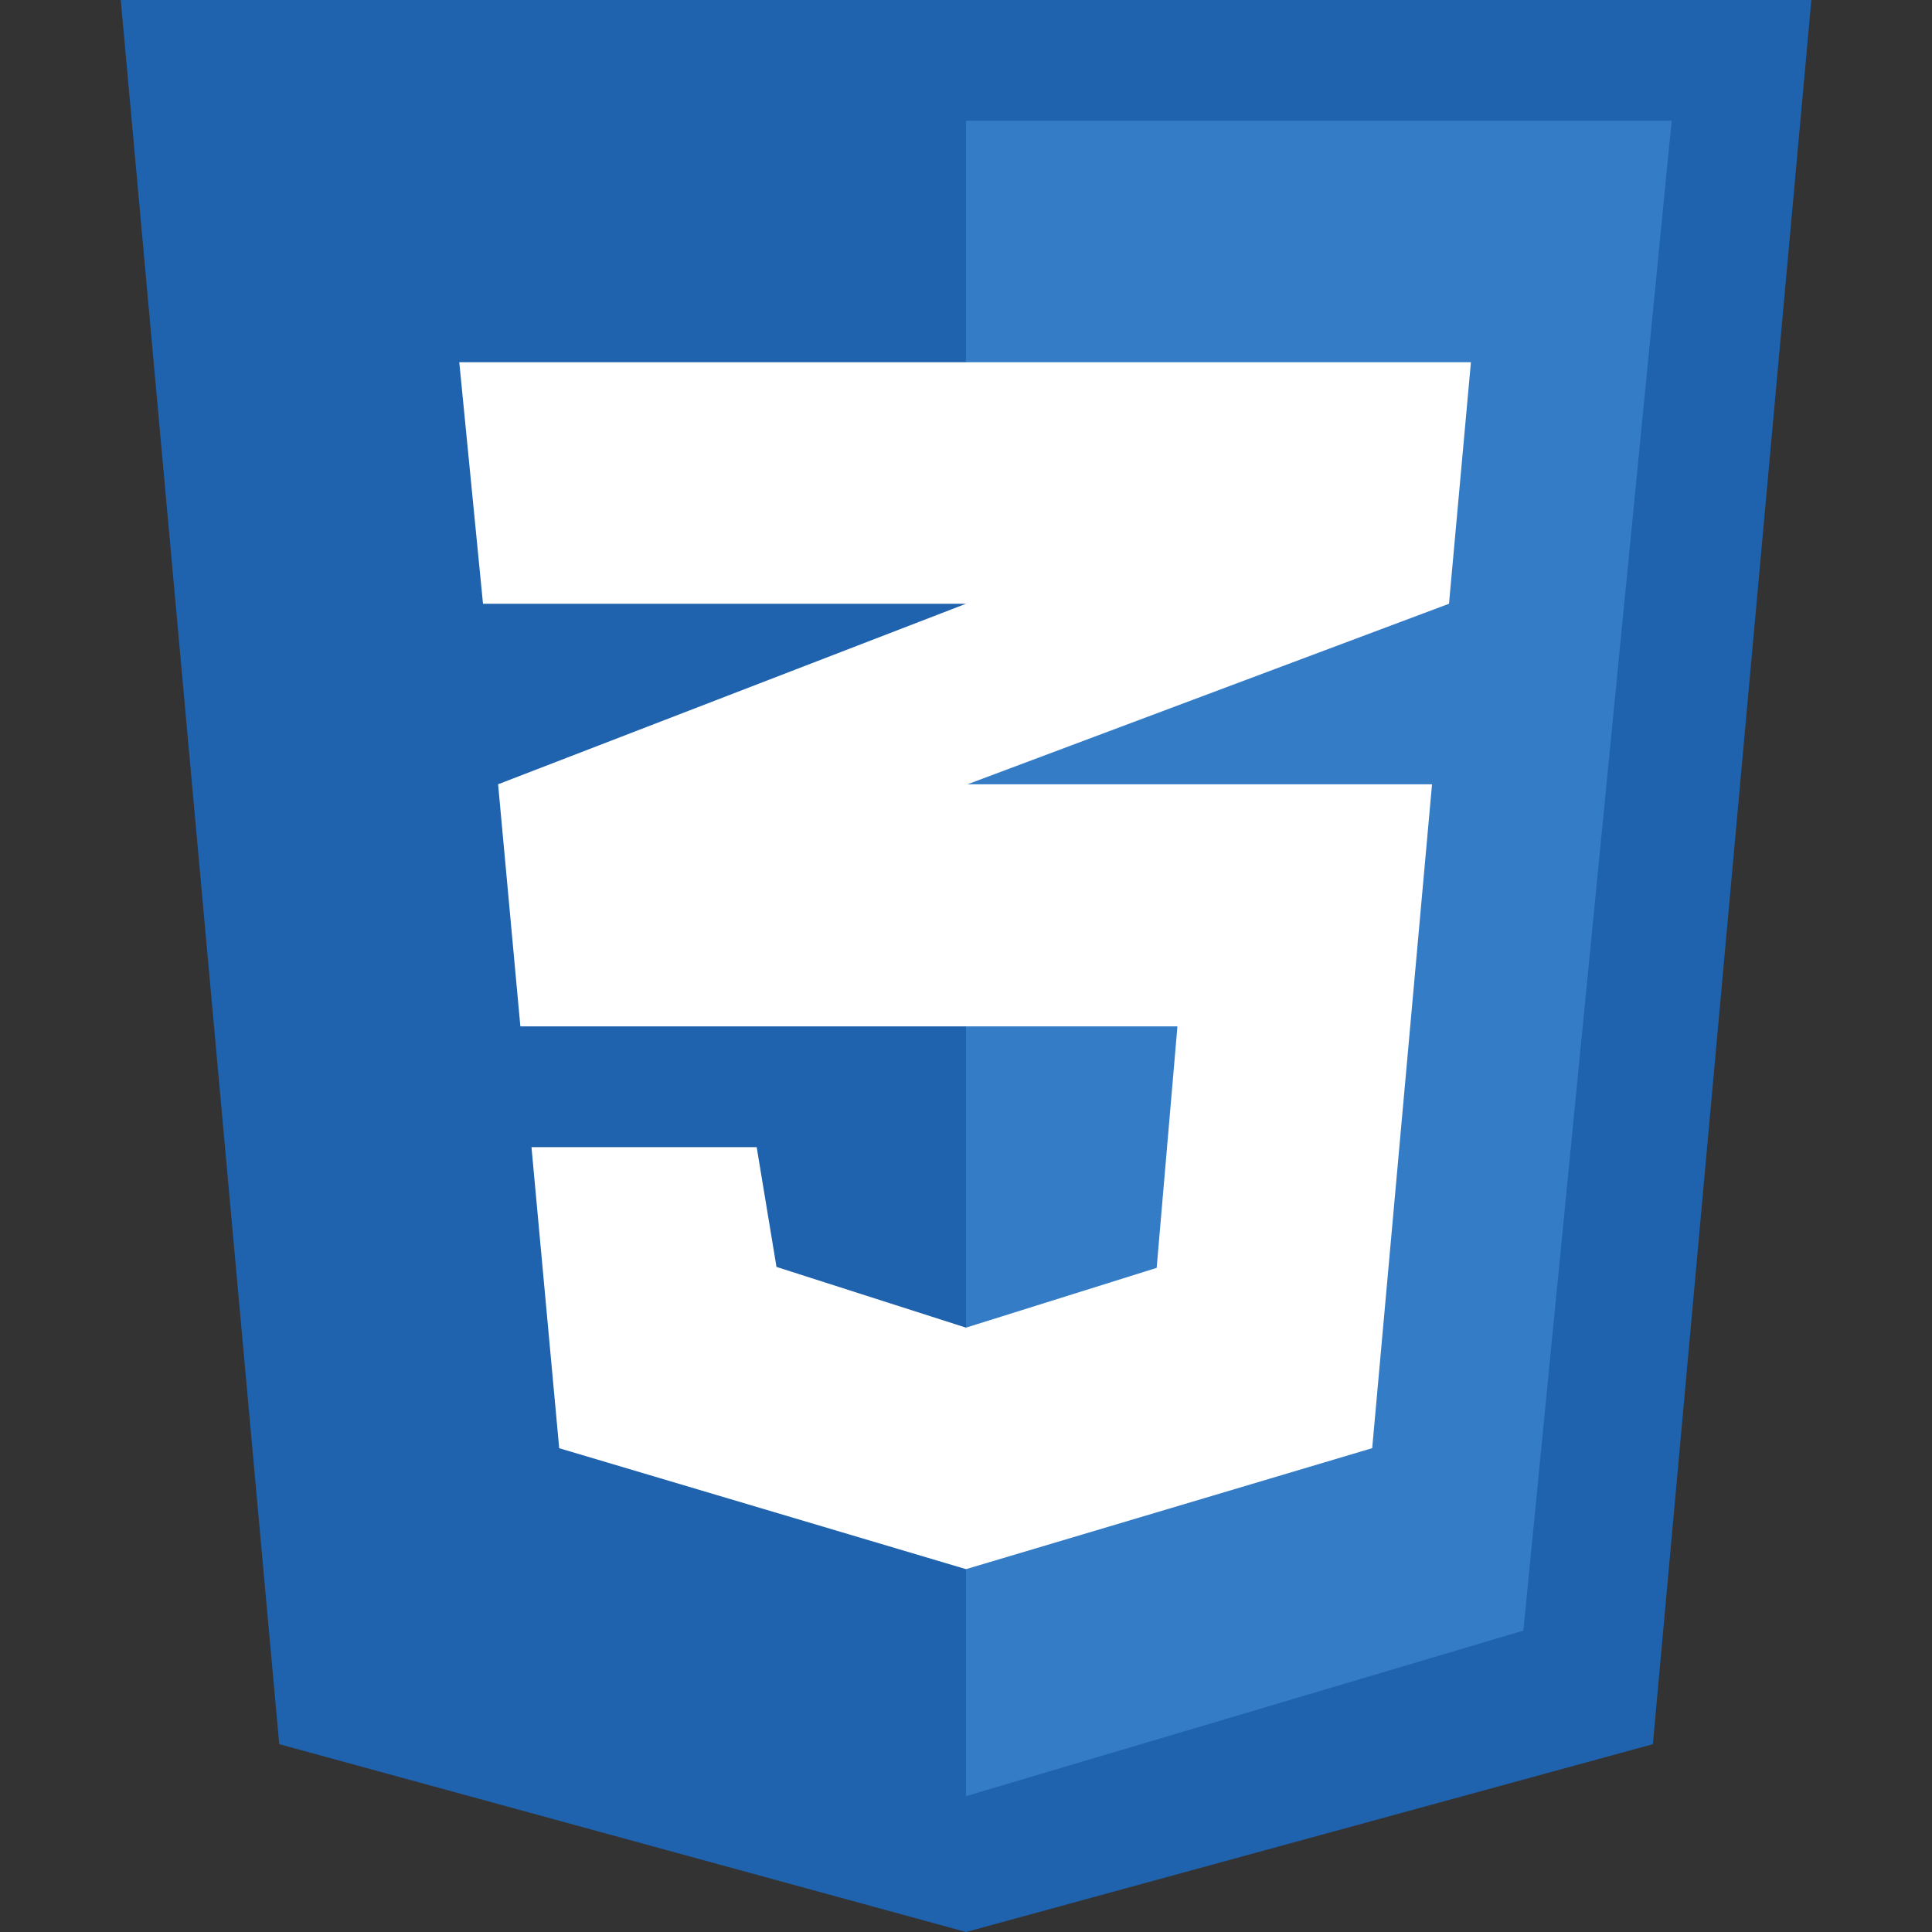
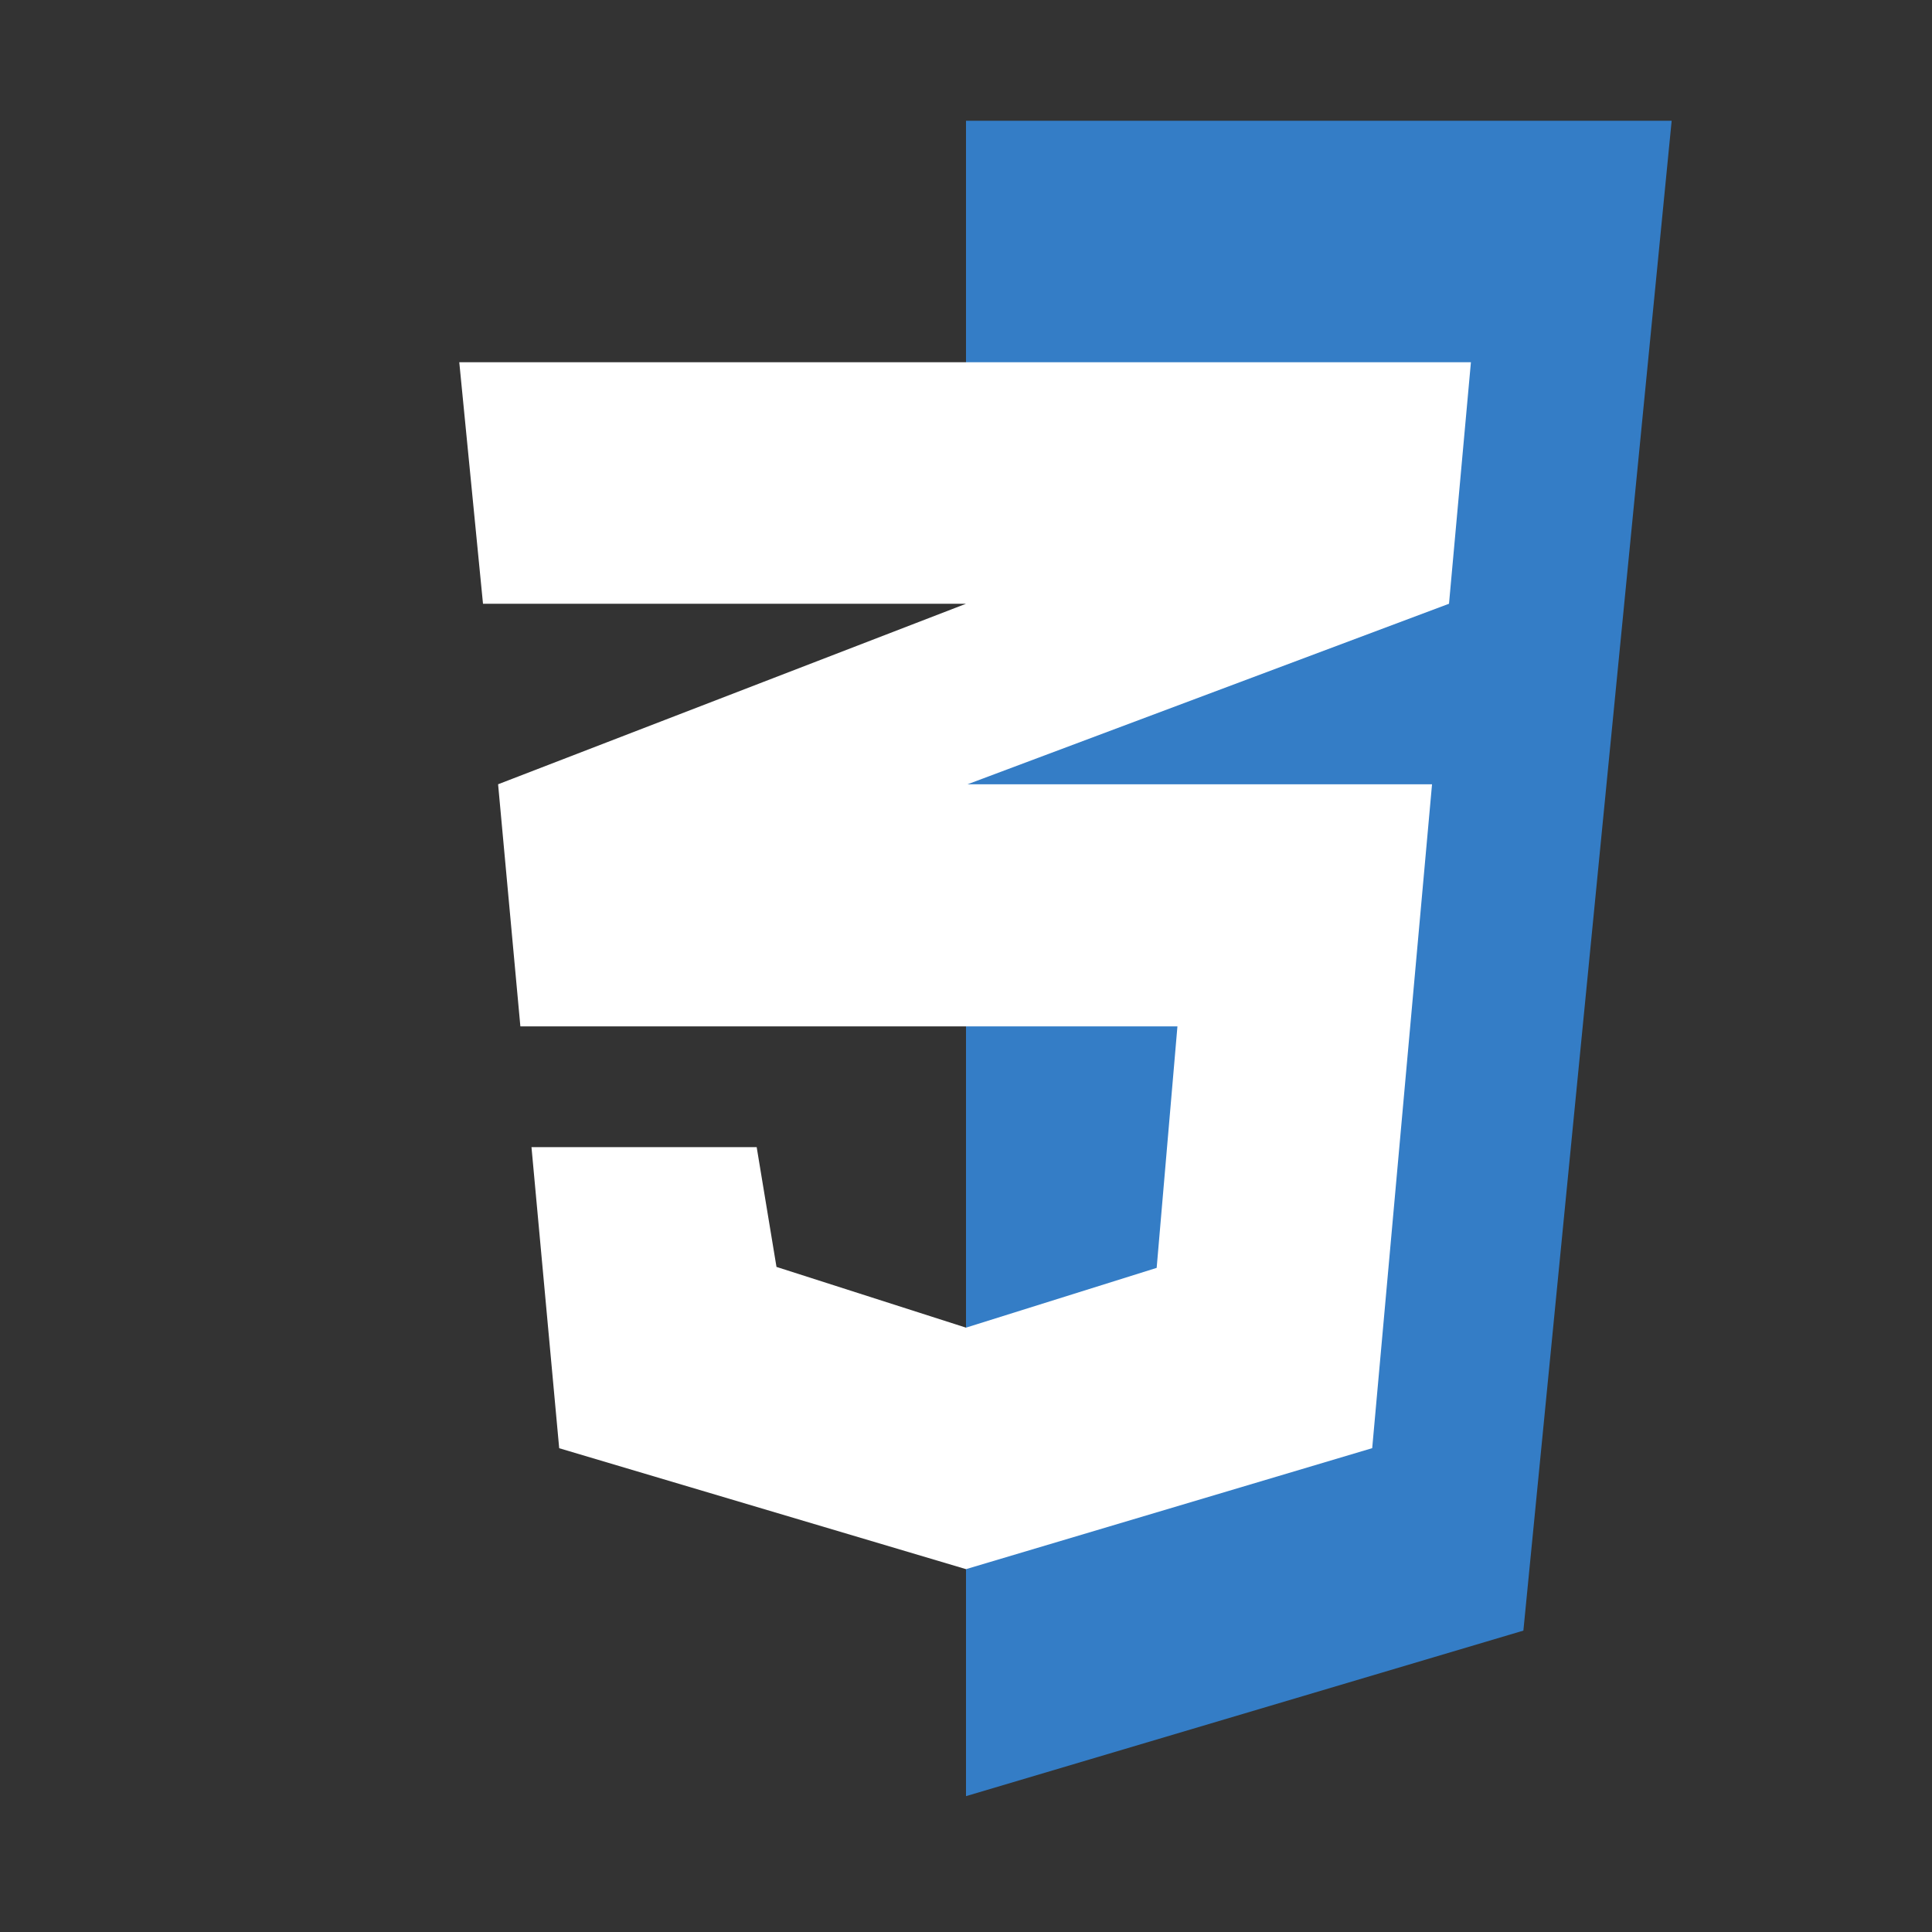
<svg xmlns="http://www.w3.org/2000/svg" height="32" width="32">
  <rect width="100%" height="100%" fill="#333333" stroke="none" />
-   <path fill="#1f62ae" d="M27.377 28.889L16.001 32 4.625 28.889 2 0h28.002z" />
  <path fill="#347dc6" d="M16 2v27.75l9.232-2.742L27.688 2z" />
  <path fill="#fff" d="M24.363 6H7.607L8 10h8l-7.75 2.99.369 4.01h10.883l-.344 4-3.158.99-3.139-1.006L12.533 19h-3.73l.459 4.987L16 25.99l6.728-2.004.991-10.996h-7.693L24 10z" />
</svg>